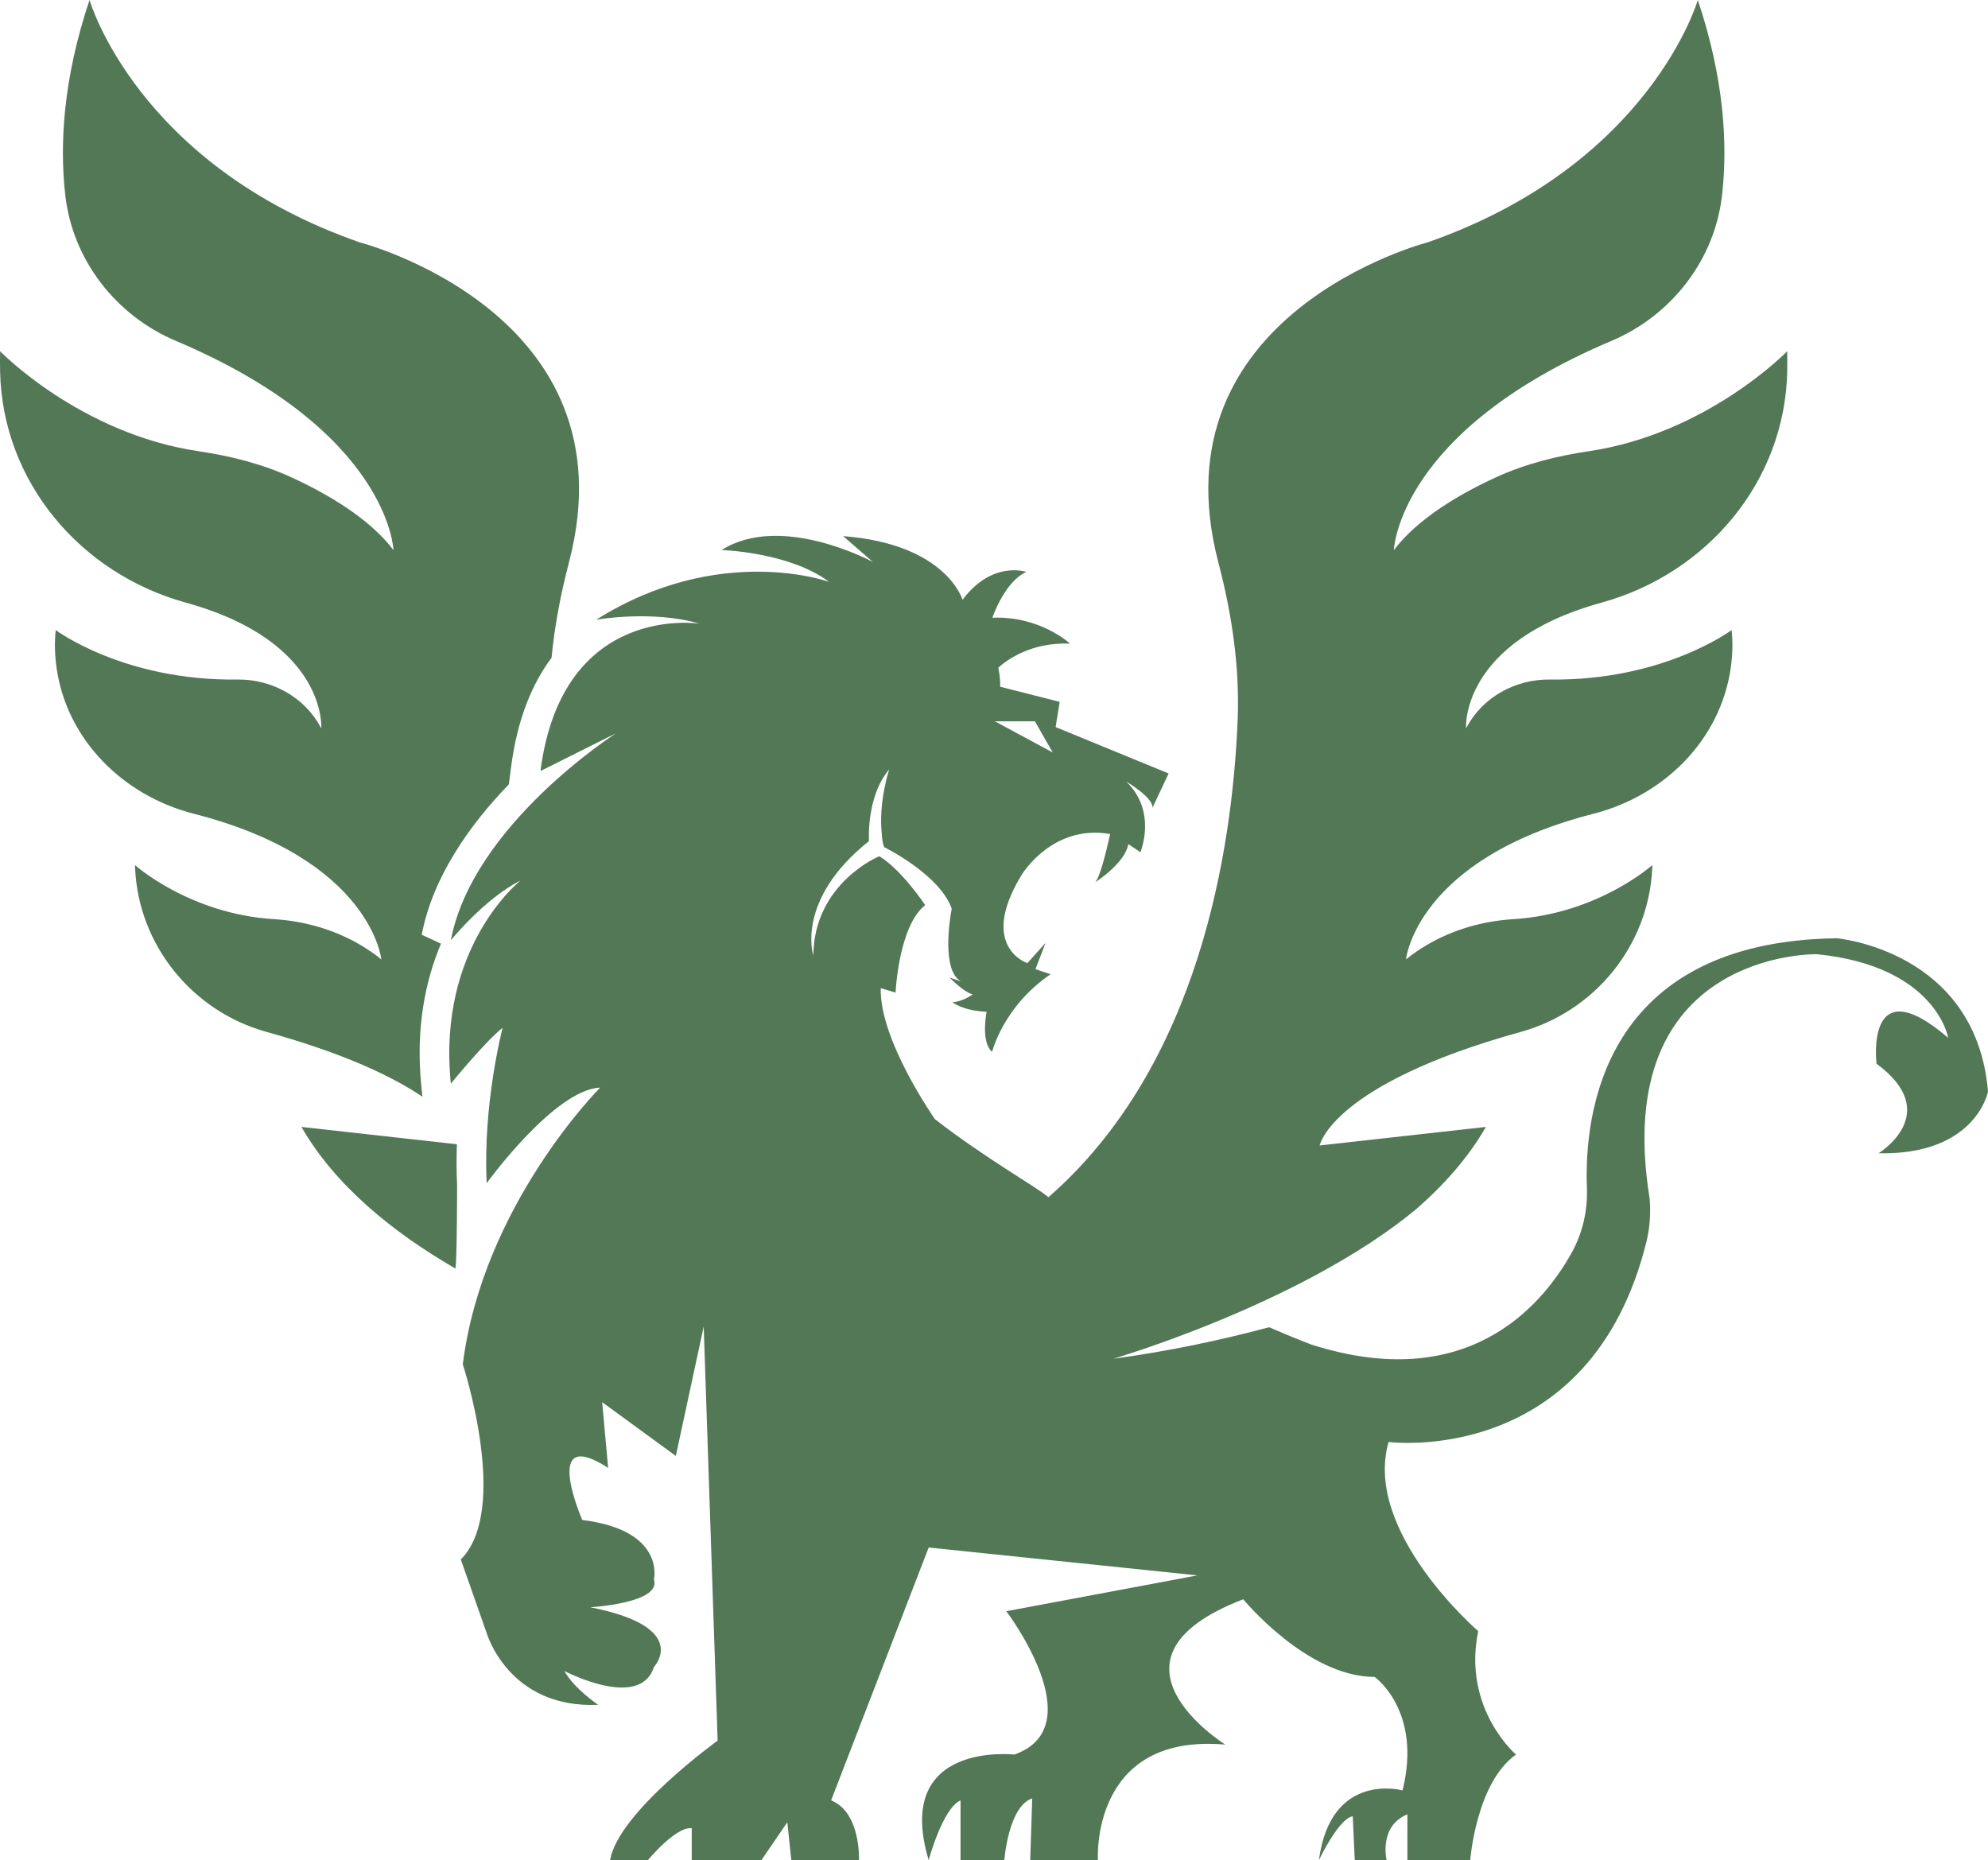
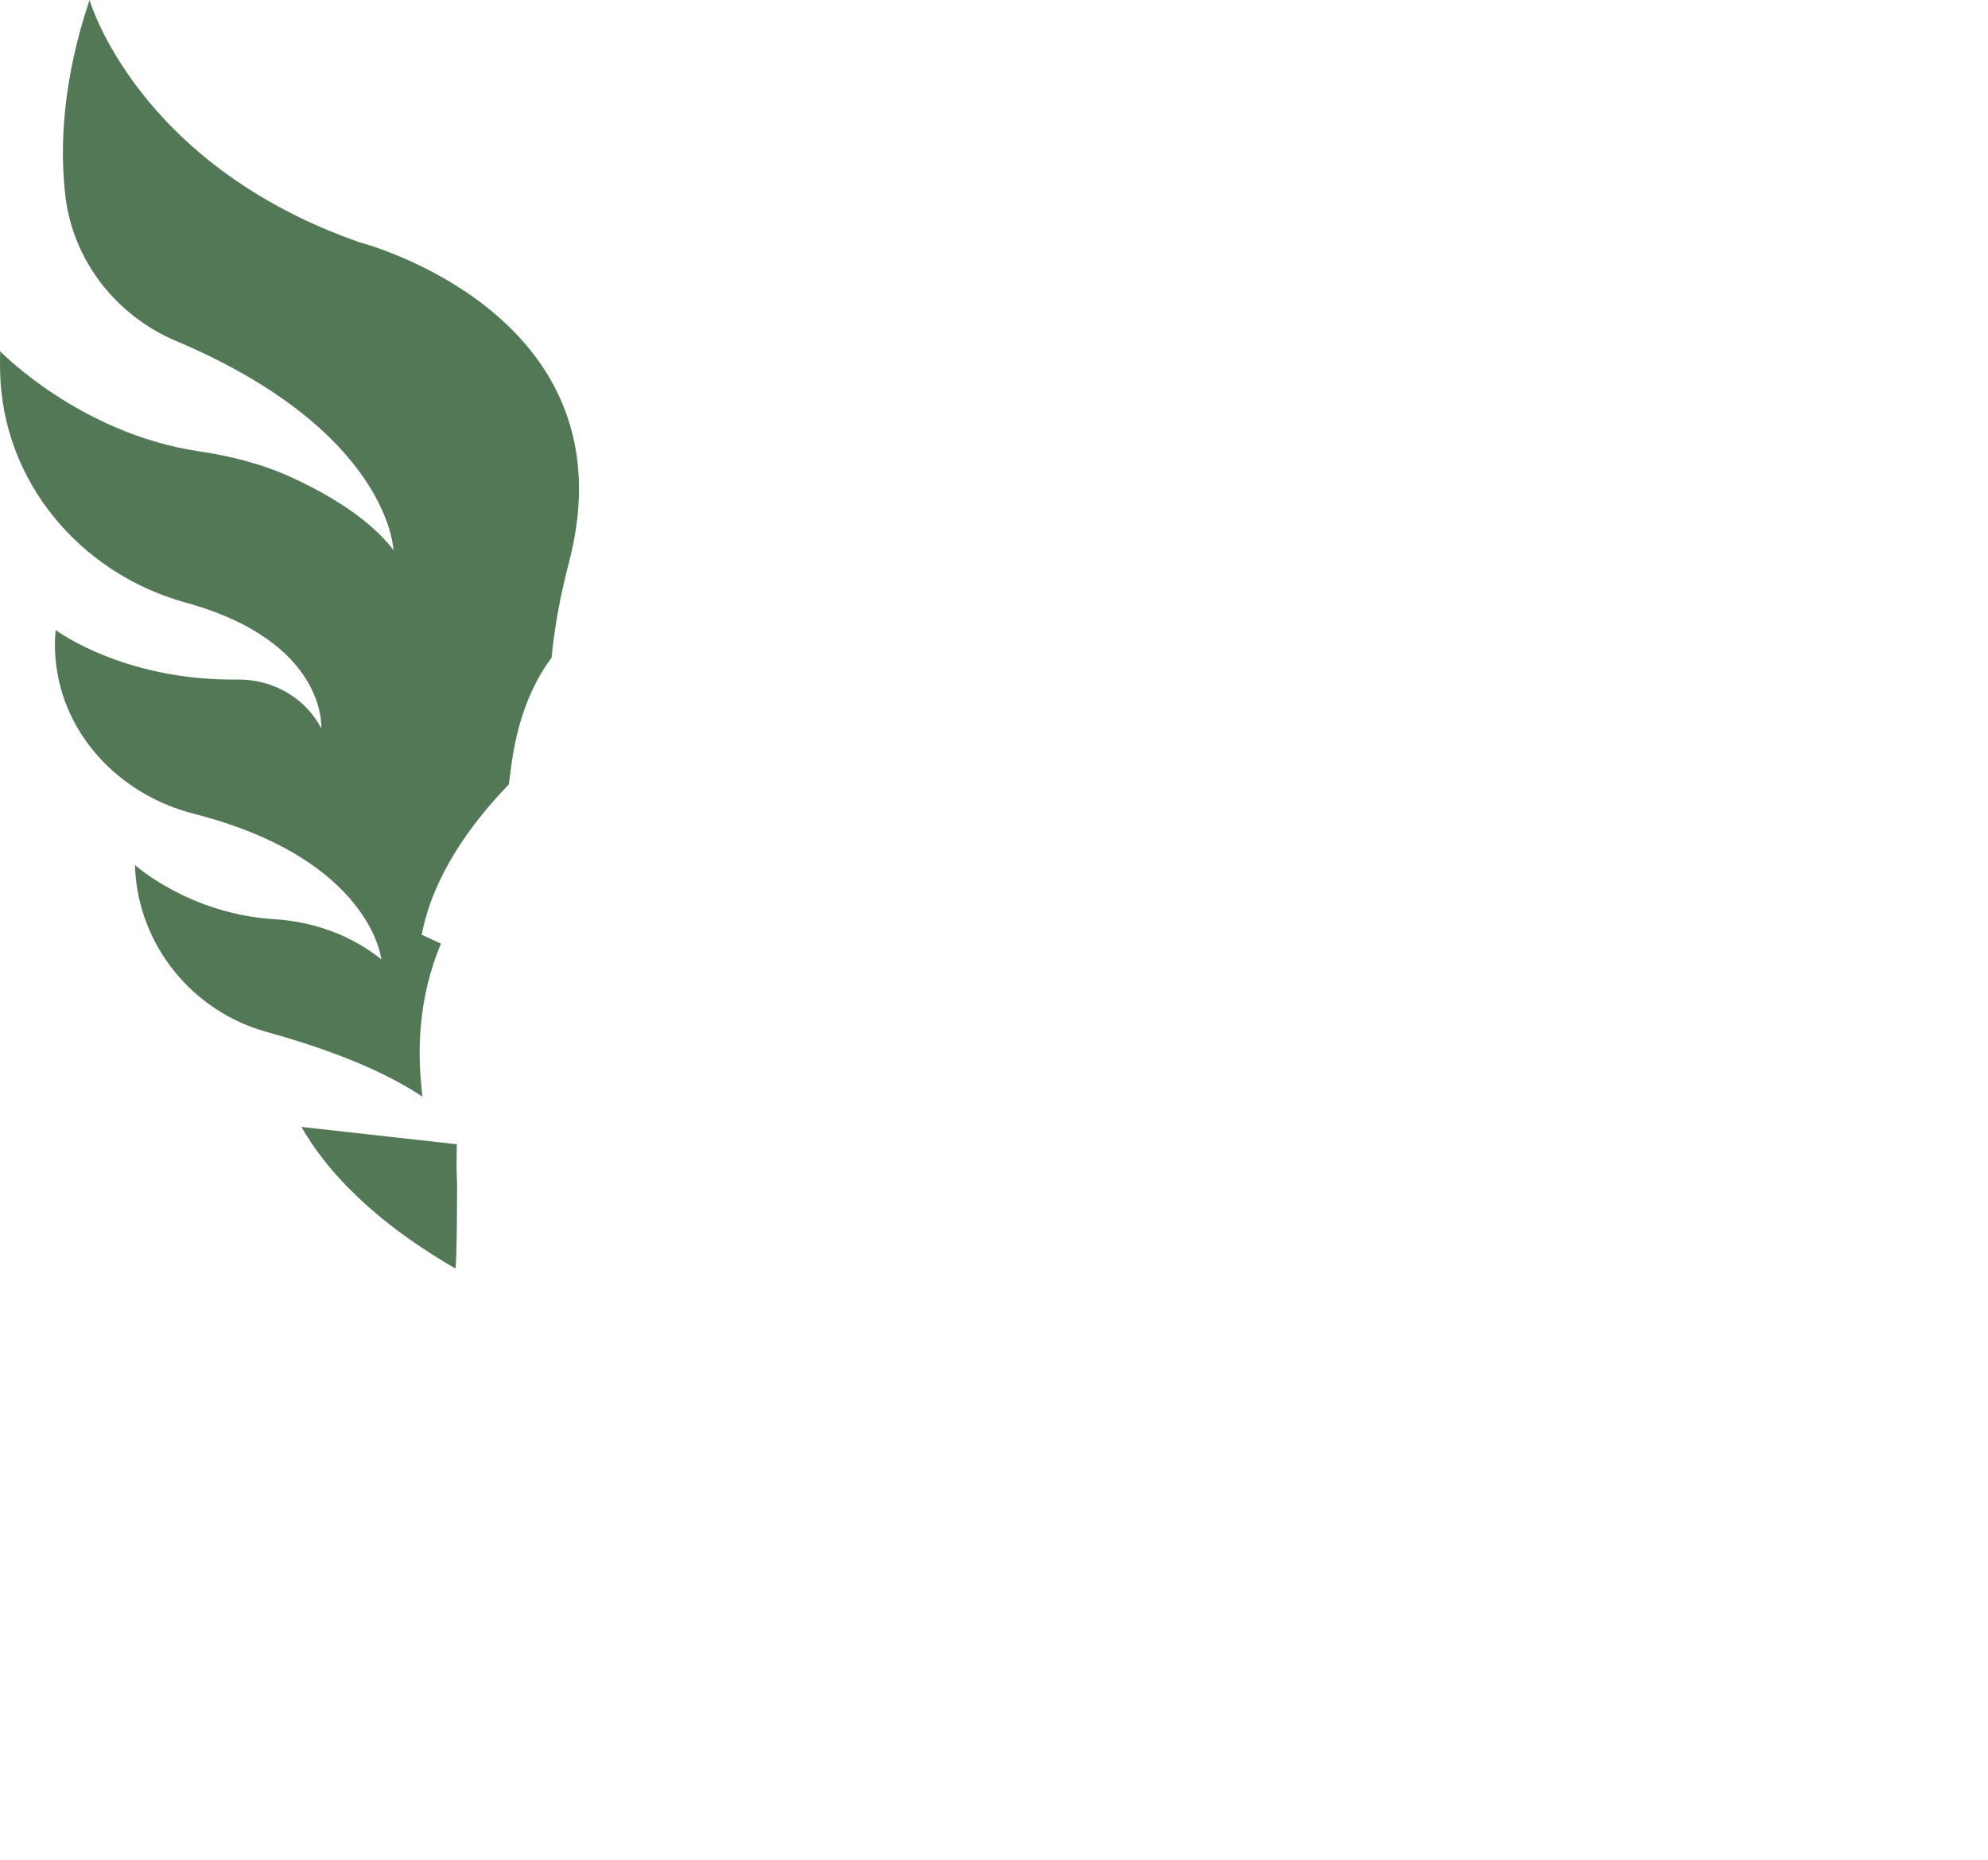
<svg xmlns="http://www.w3.org/2000/svg" id="Ebene_2" data-name="Ebene 2" width="1068.777" height="1000" viewBox="0 0 1068.777 1000">
  <defs>
    <style>
      .cls-1 {
        fill: #537856;
      }
    </style>
  </defs>
  <g id="Ebene_1-2" data-name="Ebene 1">
    <g>
      <path class="cls-1" d="M226.537,584.163c-3.238-31.909,2.371-57.456,10.537-76.843l-10.34-4.797c5.994-31.608,26.376-59.652,46.829-80.843l1.192-9.216c3.402-26.275,11.549-45.199,21.771-58.843,1.655-17.283,4.942-34.416,9.364-51.3,35.114-134.091-112.547-172.043-112.547-172.043C73.56,88.446,48.13,0,48.13,0c-14.272,42.547-16.096,77.756-13.05,104.829,3.924,34.867,27.136,64.758,59.455,78.423,114.978,48.62,117.004,112.506,117.004,112.506-13.006-17.223-35.92-30.443-54.954-39.175-15.79-7.244-32.666-11.442-49.851-13.999C42.942,233.098,.065,188.826,.065,188.826c-.085,3.755-.085,7.403-.008,10.953,1.258,58.988,42.913,108.48,99.787,124.186,76.306,21.068,72.872,67.596,72.872,67.596l-.356-.67c-8.705-16.189-26.281-25.807-44.658-25.567-61.252,.801-97.744-26.601-97.744-26.601-.749,6.954-.481,13.903,.511,20.691,5.639,38.557,35.934,68.409,73.689,78.054,95.447,24.388,100.864,78.314,100.864,78.314-3.563-2.882-7.261-5.401-10.952-7.592-14.138-8.401-30.32-13.031-46.733-14.04-45.56-2.809-74.783-29.103-74.783-29.103,.025,.662,.052,1.318,.082,1.969,1.991,41.289,30.837,76.717,70.676,87.748,42.279,11.705,68.053,24.208,83.778,34.835l-.552-5.437Z" />
      <path class="cls-1" d="M245.627,615.16l-83.581-9.317c18.027,31.293,48.615,56.346,82.758,76.118,.908-2.592,.938-45.093,.938-45.093-.369-7.378-.353-14.653-.115-21.708" />
-       <path class="cls-1" d="M556.394,387.787l9.563,16.736-31.08-16.736h21.517Zm431.036,116.632c-126.209,1.693-135.786,95.212-134.285,134.162,.473,12.325-2.355,24.528-8.396,35.283-16.474,29.322-56.803,75.574-139.968,48.91,0,0-8.789-3.301-22.452-9.241-26.045,6.941-54.273,12.973-83.767,16.925,0,0,101.318-29.54,162.712-80.329,15.109-13.14,28.096-27.837,37.575-44.283v-.003l-89.373,9.963s6.282-32.849,108.108-61.041c39.839-11.032,68.685-46.46,70.676-87.748,.03-.651,.057-1.307,.082-1.969,0,0-29.223,26.294-74.783,29.1-16.416,1.012-32.595,5.642-46.736,14.043-3.689,2.19-7.386,4.709-10.95,7.592,0,0,5.417-53.926,100.864-78.314,37.755-9.645,68.048-39.497,73.689-78.054,.993-6.788,1.261-13.736,.511-20.691,0,0-36.492,27.402-97.744,26.601-18.38-.241-35.953,9.377-44.658,25.567l-.358,.67s-3.432-46.528,72.874-67.596c56.874-15.705,98.529-65.198,99.787-124.186,.077-3.55,.077-7.198-.008-10.953,0,0-42.88,44.272-106.673,53.759-17.182,2.557-34.061,6.755-49.851,13.999-19.034,8.732-41.945,21.952-54.951,39.175,0,0,2.026-63.886,117.004-112.506,32.316-13.665,55.531-43.556,59.455-78.423,3.046-27.074,1.222-62.283-13.05-104.83,0,0-25.433,88.446-145.216,130.279,0,0-147.66,37.952-112.547,172.043,7.277,27.782,11.551,56.237,10.375,84.932-2.841,69.218-20.579,185.632-101.734,256.384-6.481-5.664-33.186-20.39-60.981-41.942-.211-.301-29.945-42.67-29.152-70.462l7.969,2.39s1.594-35.86,15.941-47.018c0,0-12.752-19.127-24.705-26.297,0,0-35.064,14.344-35.464,53.392,0,0-9.848-29.844,29.94-61.542,0,0-1.624-23.863,10.849-38.505,0,0-5.88,17.65-3.96,34.824,.148,2.778,.528,5.19,1.247,6.935,0,0,29.827,14.642,36.336,33.082,0,0-4.983,24.913,1.403,35.502,.911,1.512,2.054,2.732,3.479,3.544l-6.014-1.969s7.846,8.035,12.435,8.992c0,0-5.357,4.017-10.903,4.209,0,0,5.111,4.551,18.366,5.166,0,0-3.325,16.162,2.929,21.566,0,0,5.964-24.405,31.455-41.759l-8.136-2.71,5.423-14.1-9.76,10.846s-26.576-8.677-3.254-47.182c0,0,16.269-27.659,47.723-22.236,0,0-4.879,23.319-8.133,26.032,0,0,16.269-10.304,17.896-20.609l6.509,4.337s9.219-21.692-7.594-37.963c0,0,14.644,8.677,14.103,14.103l8.677-18.44-60.743-24.946,2.171-13.559-31.999-8.136s.249-4.315-1.009-10.236c4.747-4.263,17.743-13.775,38.578-12.941,0,0-16.055-14.986-41.743-13.917,0,0,6.421-19.266,18.197-24.618,0,0-18.197-6.421-34.255,14.986,0,0-8.562-29.97-64.219-34.252l16.055,13.914s-49.238-26.759-81.349-6.421c0,0,36.393,1.069,57.801,17.125,0,0-58.87-21.407-125.233,20.338,0,0,29.97-5.352,55.659,2.141,0,0-73.856-11.776-85.629,79.205l40.673-20.335s-77.067,49.236-88.842,111.316c0,0,18.197-22.477,37.465-32.111,0,0-44.956,35.324-37.465,109.178,0,0,19.269-23.549,27.831-29.97,0,0-10.704,40.673-8.562,83.488,0,0,36.391-50.308,61.011-51.377,0,0-63.153,63.153-73.856,148.782,0,0,25.69,78.136-1.069,104.895l13.914,39.604s11.773,40.673,59.939,38.532c0,0-12.845-8.562-18.197-18.194,0,0,40.676,21.407,48.166-2.141,0,0,20.338-21.407-34.249-32.111,0,0,38.532-2.141,34.249-14.986,0,0,6.424-26.395-38.532-31.928,0,0-22.477-51.56,13.914-28.012l-3.211-35.324,39.604,28.9,14.986-69.574,7.49,222.638s-53.518,38.532-57.798,64.222h20.335s14.986-18.197,23.549-17.127v17.127h37.463l13.914-20.338,2.141,20.338h36.393s1.069-25.69-14.986-32.111l52.449-135.937,144.499,14.983-102.757,19.269s47.097,62.081,4.283,77.064c0,0-65.291-7.49-46.025,56.731,0,0,7.49-27.831,17.125-32.111v32.111h23.549s2.141-28.9,14.986-33.183l-1.072,33.183h36.394s-4.283-68.504,68.502-62.083c0,0-73.853-46.025,9.634-78.136,0,0,34.252,41.745,70.646,41.745,0,0,25.687,18.197,14.983,61.011,0,0-38.532-10.704-44.956,37.463,0,0,10.704-22.479,18.197-23.549l1.072,23.549h17.125s-4.414-18.197,11.171-24.621v24.621h33.785s3.21-41.745,24.618-56.731c0,0-28.9-24.618-20.338-66.36,0,0-62.081-53.521-48.166-101.687,0,0,108.524,14.07,138.639-107.731,1.892-7.657,2.346-15.599,1.652-23.456-21.407-133.331,89.912-131.053,89.912-131.053,64.222,6.424,70.643,44.956,70.643,44.956-44.953-38.532-38.532,13.914-38.532,13.914,36.394,26.759,1.069,48.166,1.069,48.166,52.449,1.072,58.87-33.18,58.87-33.18-6.421-75.997-81.346-82.419-81.346-82.419" />
    </g>
  </g>
</svg>